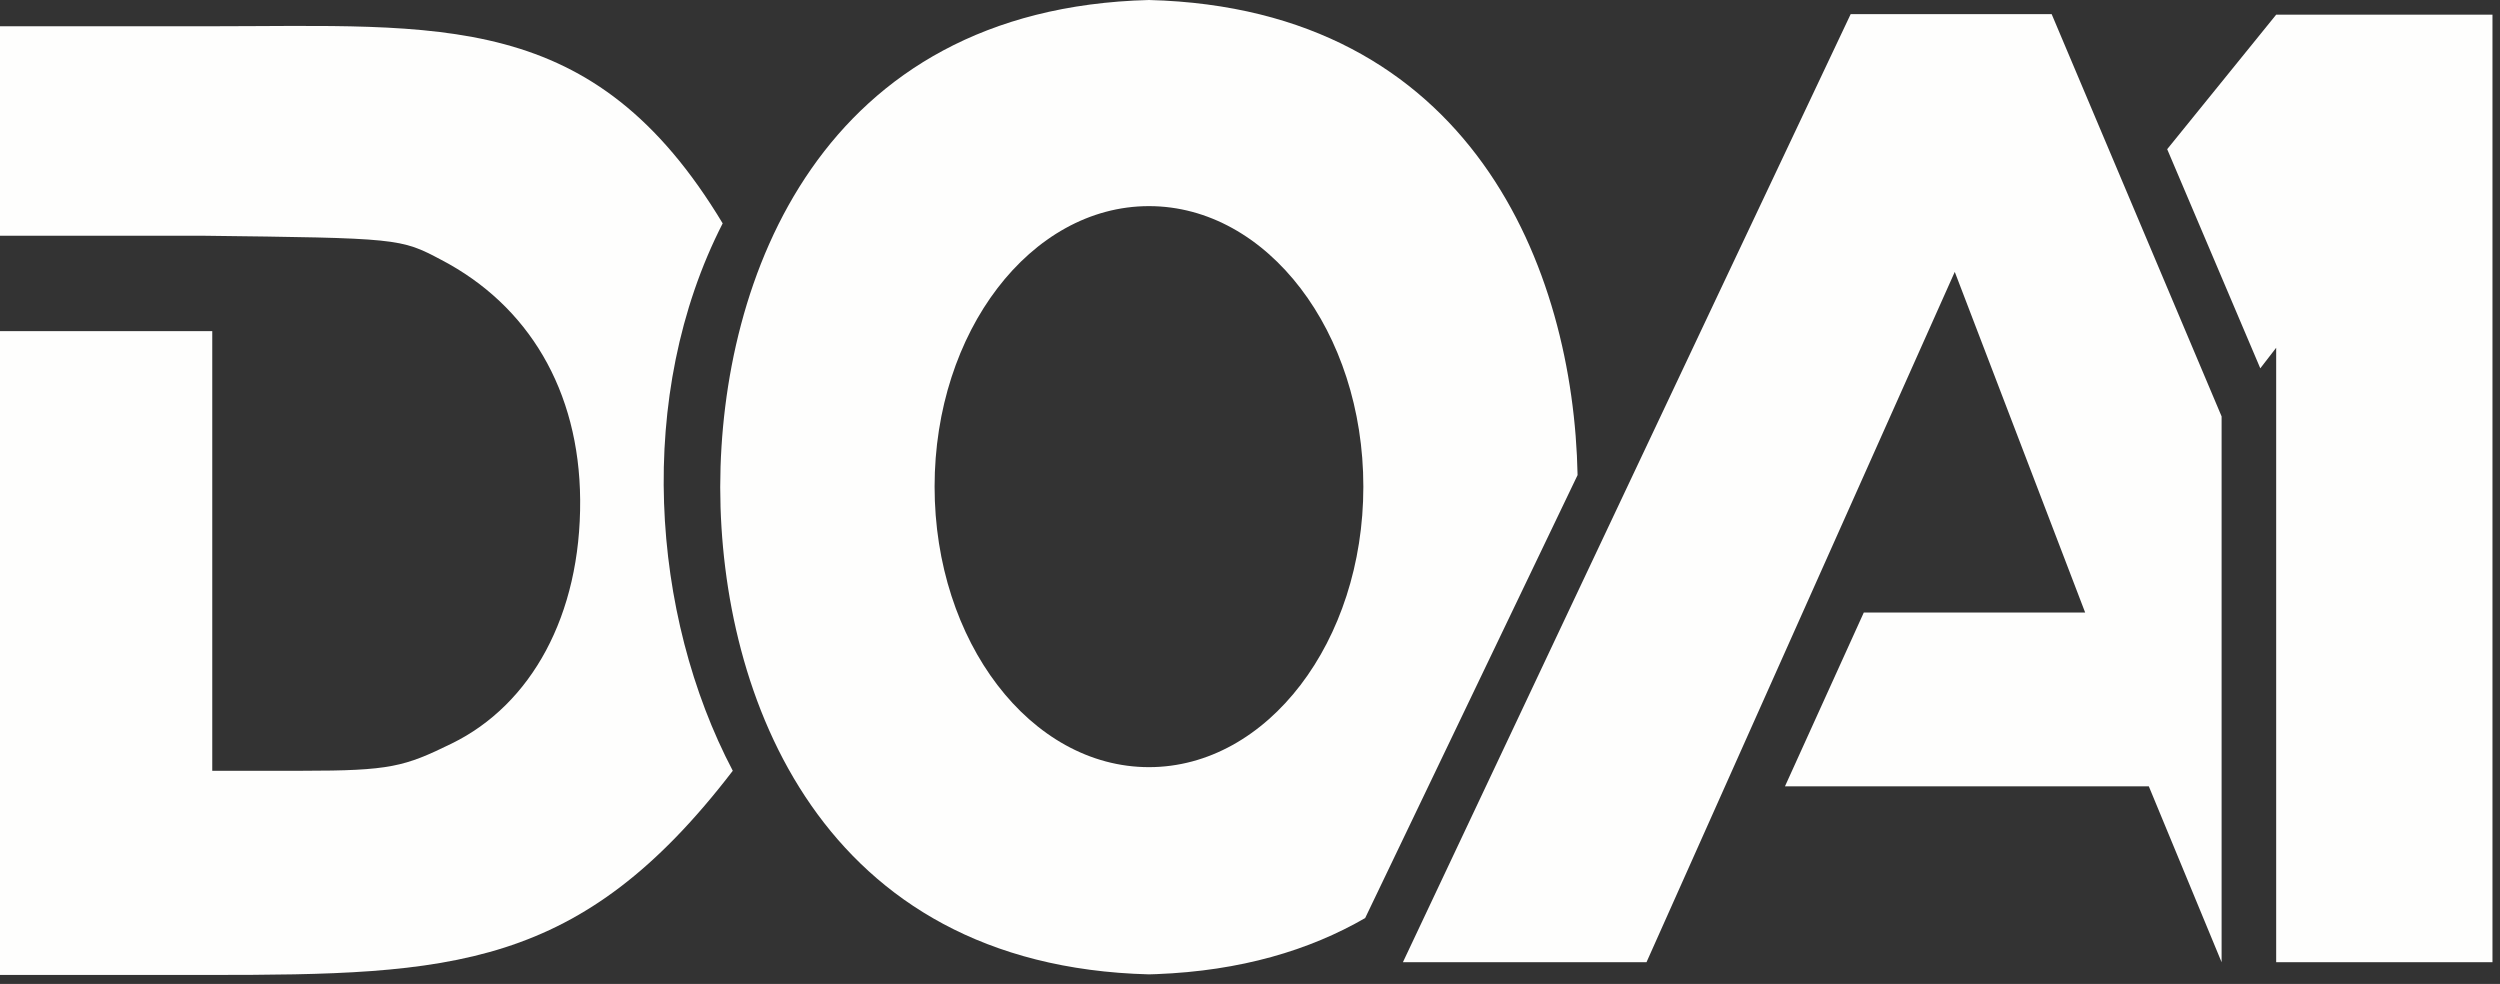
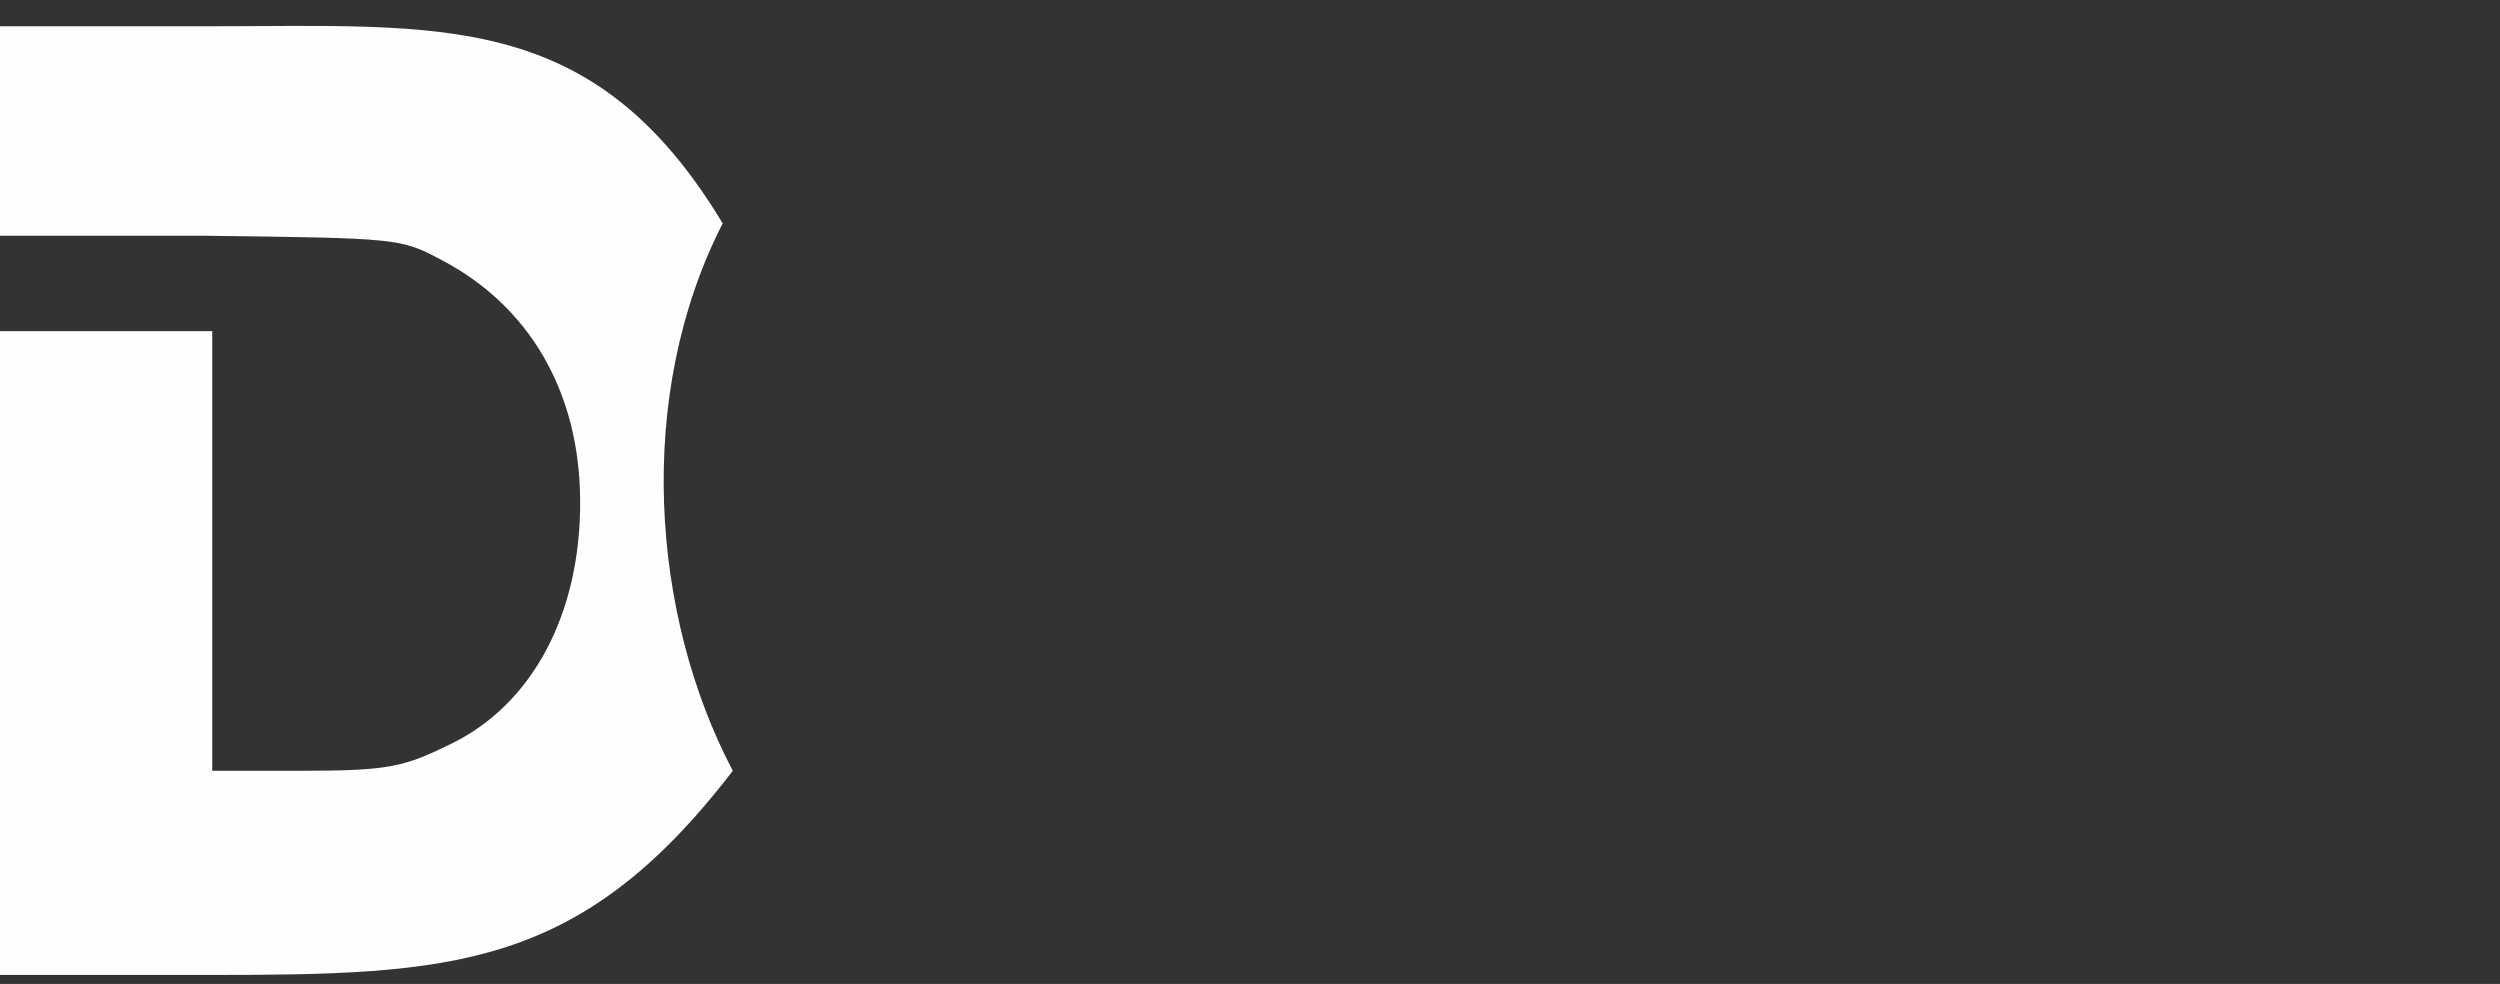
<svg xmlns="http://www.w3.org/2000/svg" fill="none" height="100%" overflow="visible" preserveAspectRatio="none" style="display: block;" viewBox="0 0 249 98" width="100%">
  <rect x="0" y="0" width="249" height="98" fill="#333333" stroke="none" />
  <g id="logo">
    <path d="M-1.27703e-05 12.684V23.476H19.973C39.785 23.717 39.865 23.717 43.972 25.892C52.59 30.402 57.704 38.837 57.784 49.79C57.865 61.306 52.89 70.19 44.999 74.051C40.268 76.367 38.879 76.769 30.1 76.769H21.141V54.723V32.979H10.47H-1.27703e-05V64.79V97.105H20.738C44.999 97.105 57.784 96.601 72.985 76.769C64.831 61.266 63.221 39.361 71.979 22.248C59.093 0.846 43.972 2.617 20.778 2.617H-1.27703e-05V12.684Z" fill="#FEFEFD" id="Vector" />
-     <path d="M114.437 -7.7486e-07C146.615 0.83 156.731 26.856 157.127 47.317L135.97 91.439C130.415 94.651 123.567 96.698 115.202 97.022L114.437 97.046C81.652 96.2 71.768 69.199 71.734 48.576L71.733 48.575C71.733 48.558 71.734 48.541 71.734 48.523C71.734 48.506 71.733 48.488 71.733 48.471H71.734C71.767 27.848 81.651 0.846 114.437 -7.7486e-07ZM114.437 20.53C102.645 20.53 93.085 33.04 93.085 48.47C93.086 63.9 102.645 76.408 114.437 76.408C126.229 76.408 135.789 63.9 135.79 48.47C135.79 33.04 126.23 20.53 114.437 20.53Z" fill="#FEFEFD" id="Subtract" />
-     <path d="M204.346 1.409L221.271 41.474V95.837L214.023 78.32H177.782L185.635 61.006H207.681L194.695 27.08L163.991 95.837H139.729C139.797 95.692 169.449 32.836 184.326 1.409H204.346Z" fill="#FEFEFD" id="Subtract_2" />
-     <path d="M248.25 95.837H226.707V34.638L225.125 36.686L215.852 14.86L226.707 1.461V1.46H248.25V95.837Z" fill="#FEFEFD" id="Subtract_3" />
  </g>
</svg>